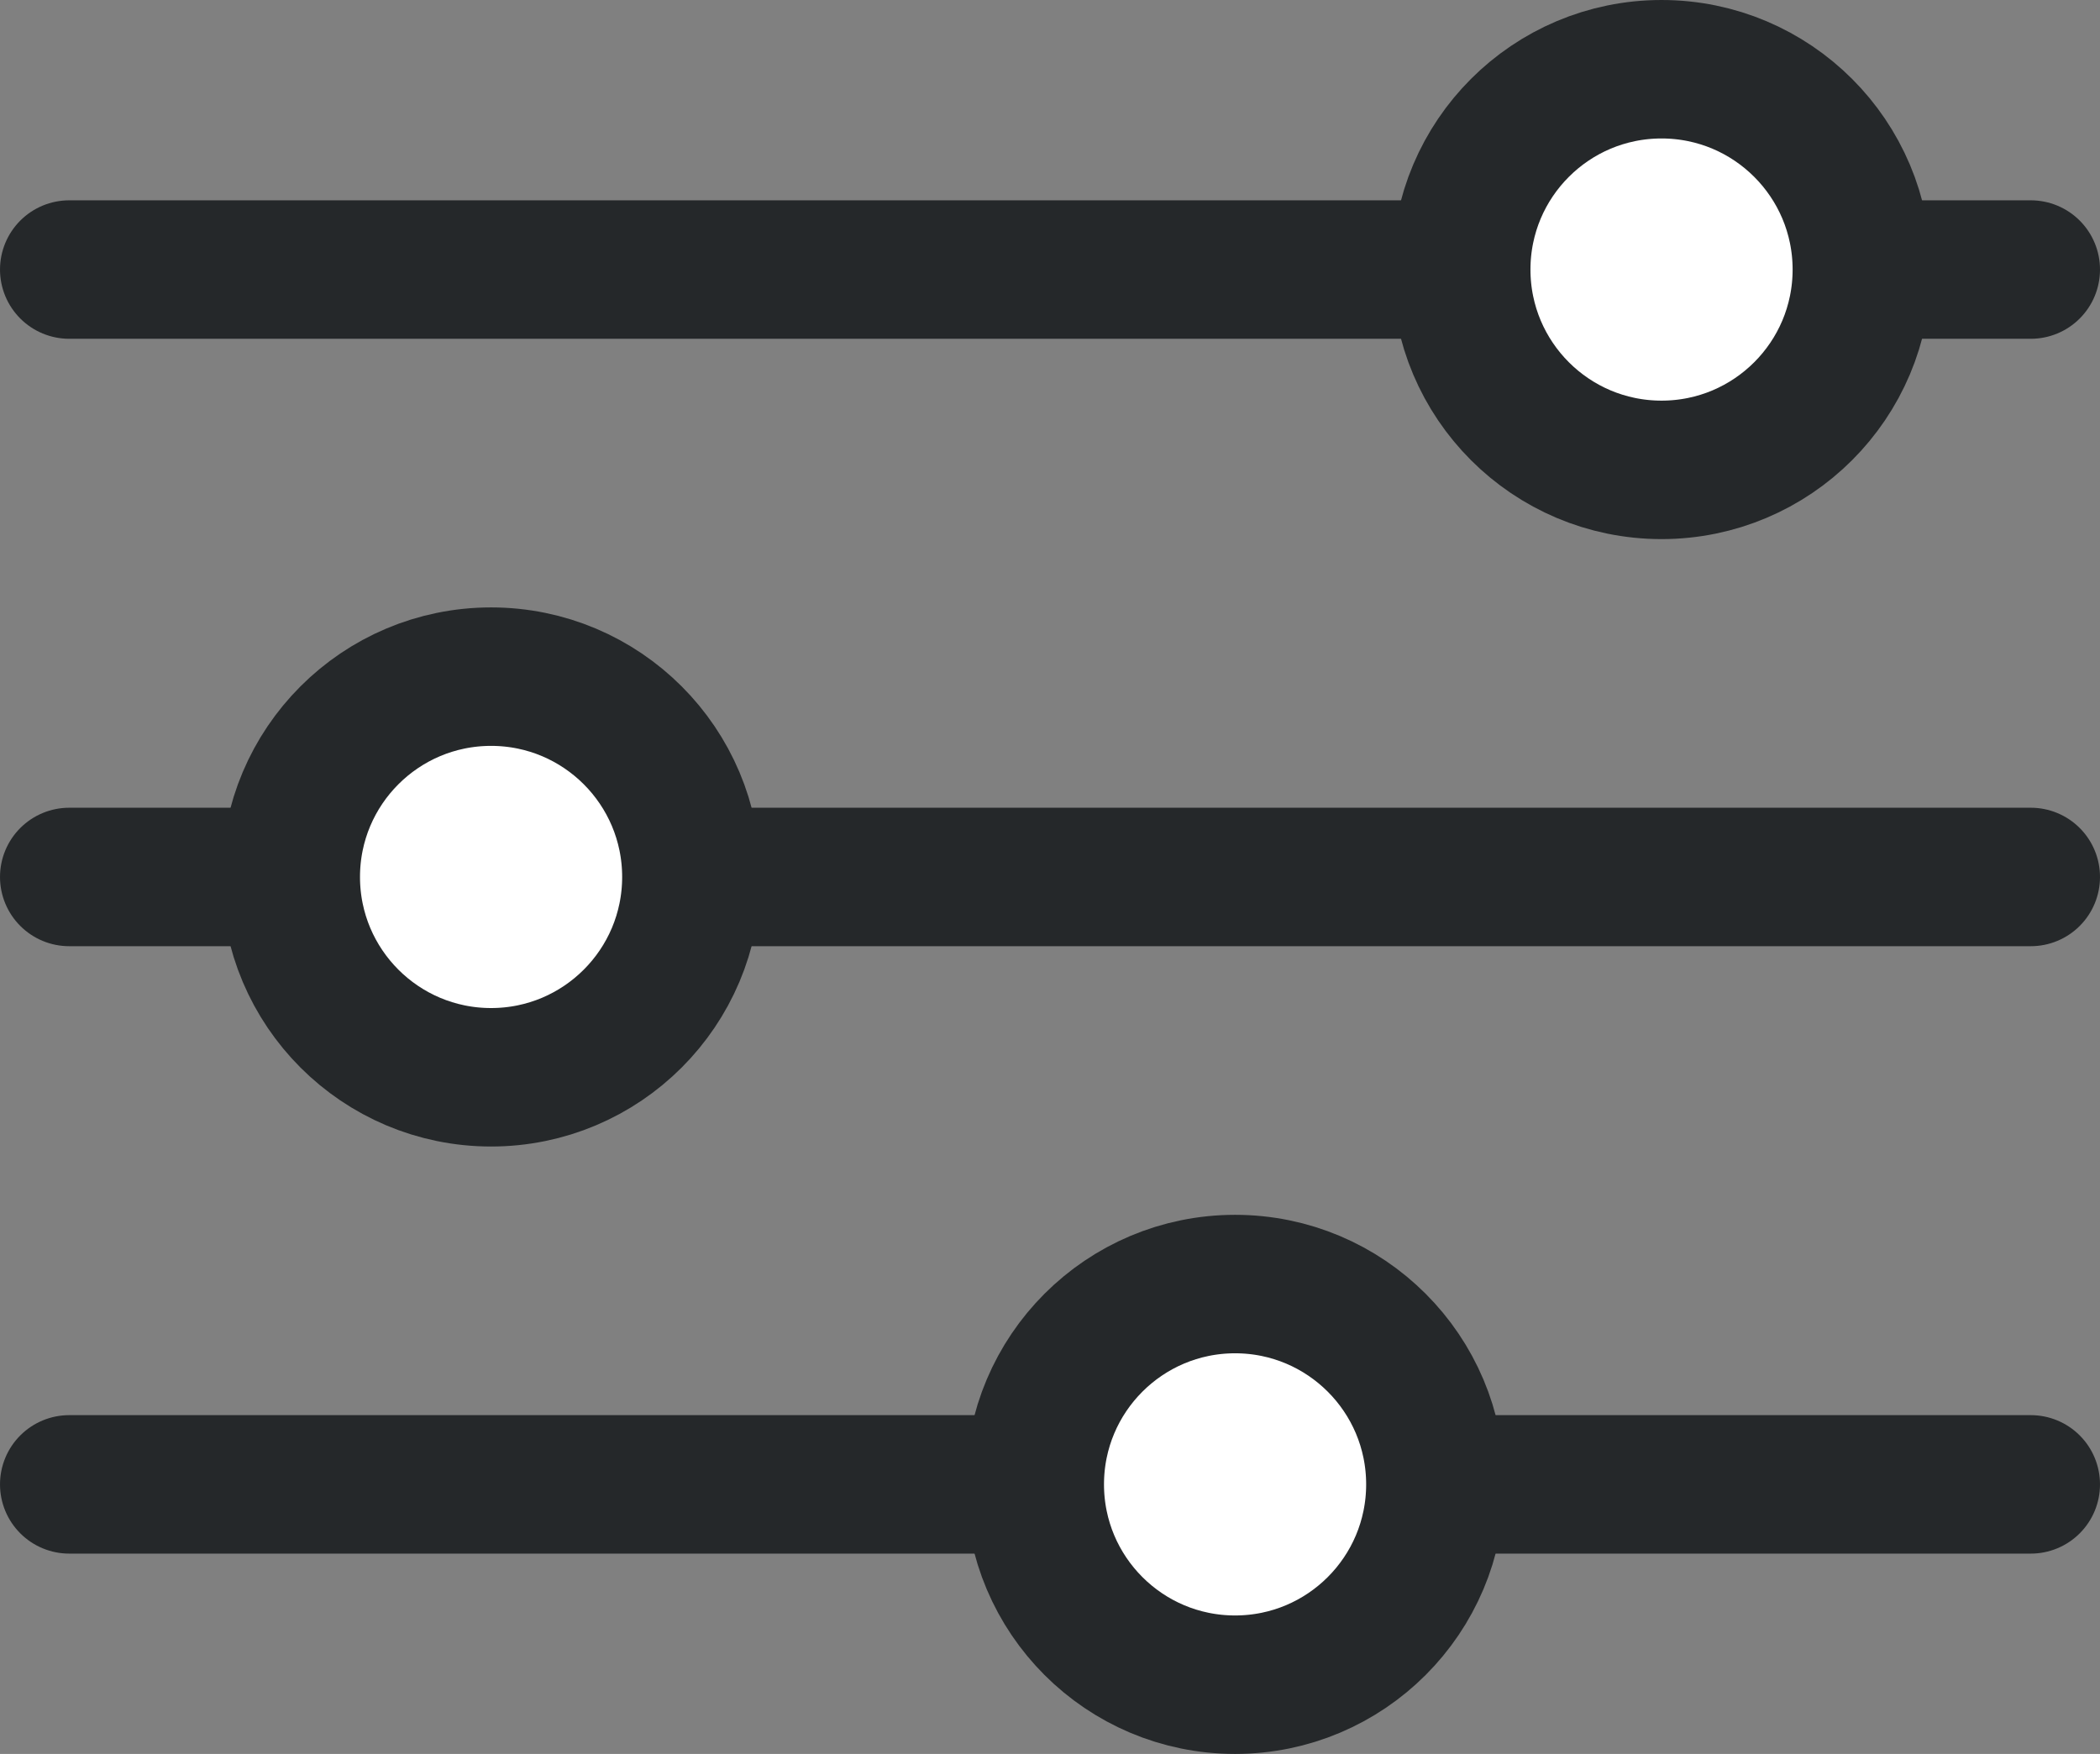
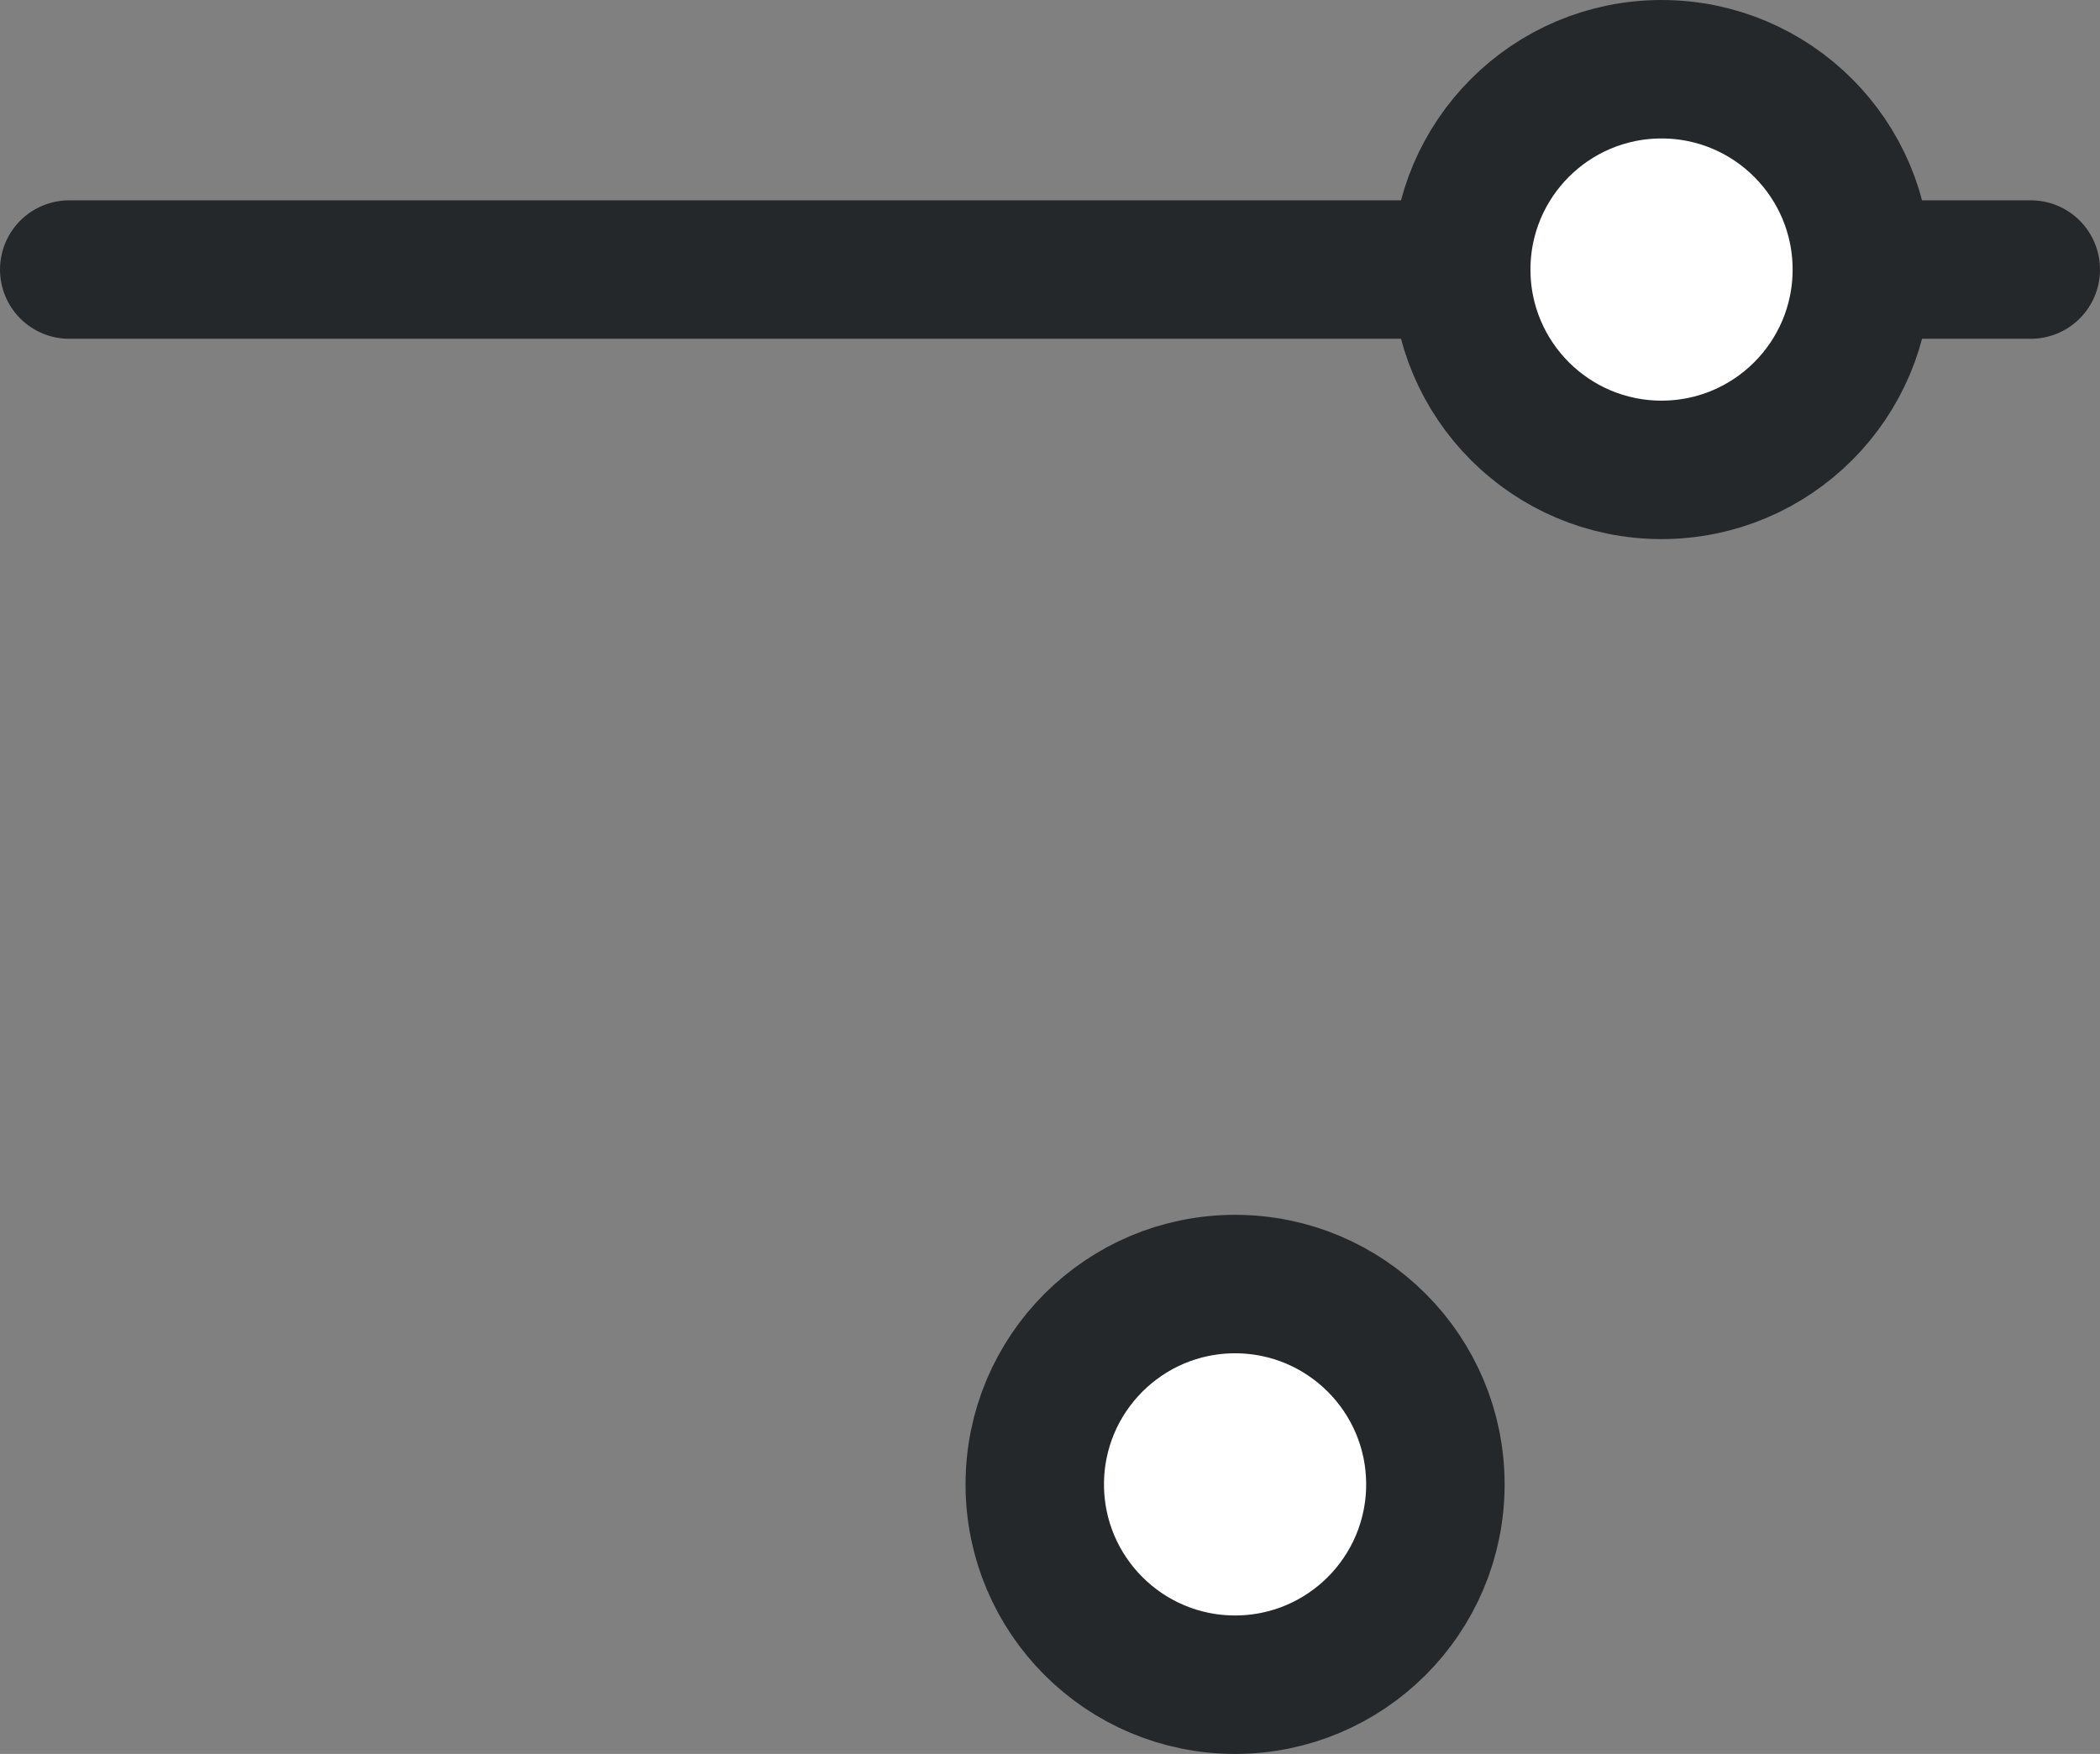
<svg xmlns="http://www.w3.org/2000/svg" id="_圖層_2" data-name="圖層 2" viewBox="0 0 22.75 19">
  <rect x="0" y="0" width="22.75" height="19" fill="#808080" stroke="none" />
  <defs>
    <style>
      .cls-1 {
        fill: none;
      }

      .cls-1, .cls-2 {
        stroke: #25282a;
        stroke-linecap: round;
        stroke-linejoin: round;
        stroke-width: 1.5px;
      }

      .cls-2 {
        fill: #fff;
      }
    </style>
  </defs>
  <g id="_名稱" data-name="名稱">
    <polyline class="cls-1" points=".75 2.92 15.83 2.92 20.17 2.92 22 2.92" />
-     <line class="cls-1" x1=".75" y1="9.5" x2="22" y2="9.5" />
-     <line class="cls-1" x1=".75" y1="16.08" x2="22" y2="16.08" />
    <circle class="cls-2" cx="18" cy="2.92" r="2.17" />
-     <circle class="cls-2" cx="5.32" cy="9.5" r="2.17" />
    <circle class="cls-2" cx="13.38" cy="16.08" r="2.17" />
  </g>
</svg>